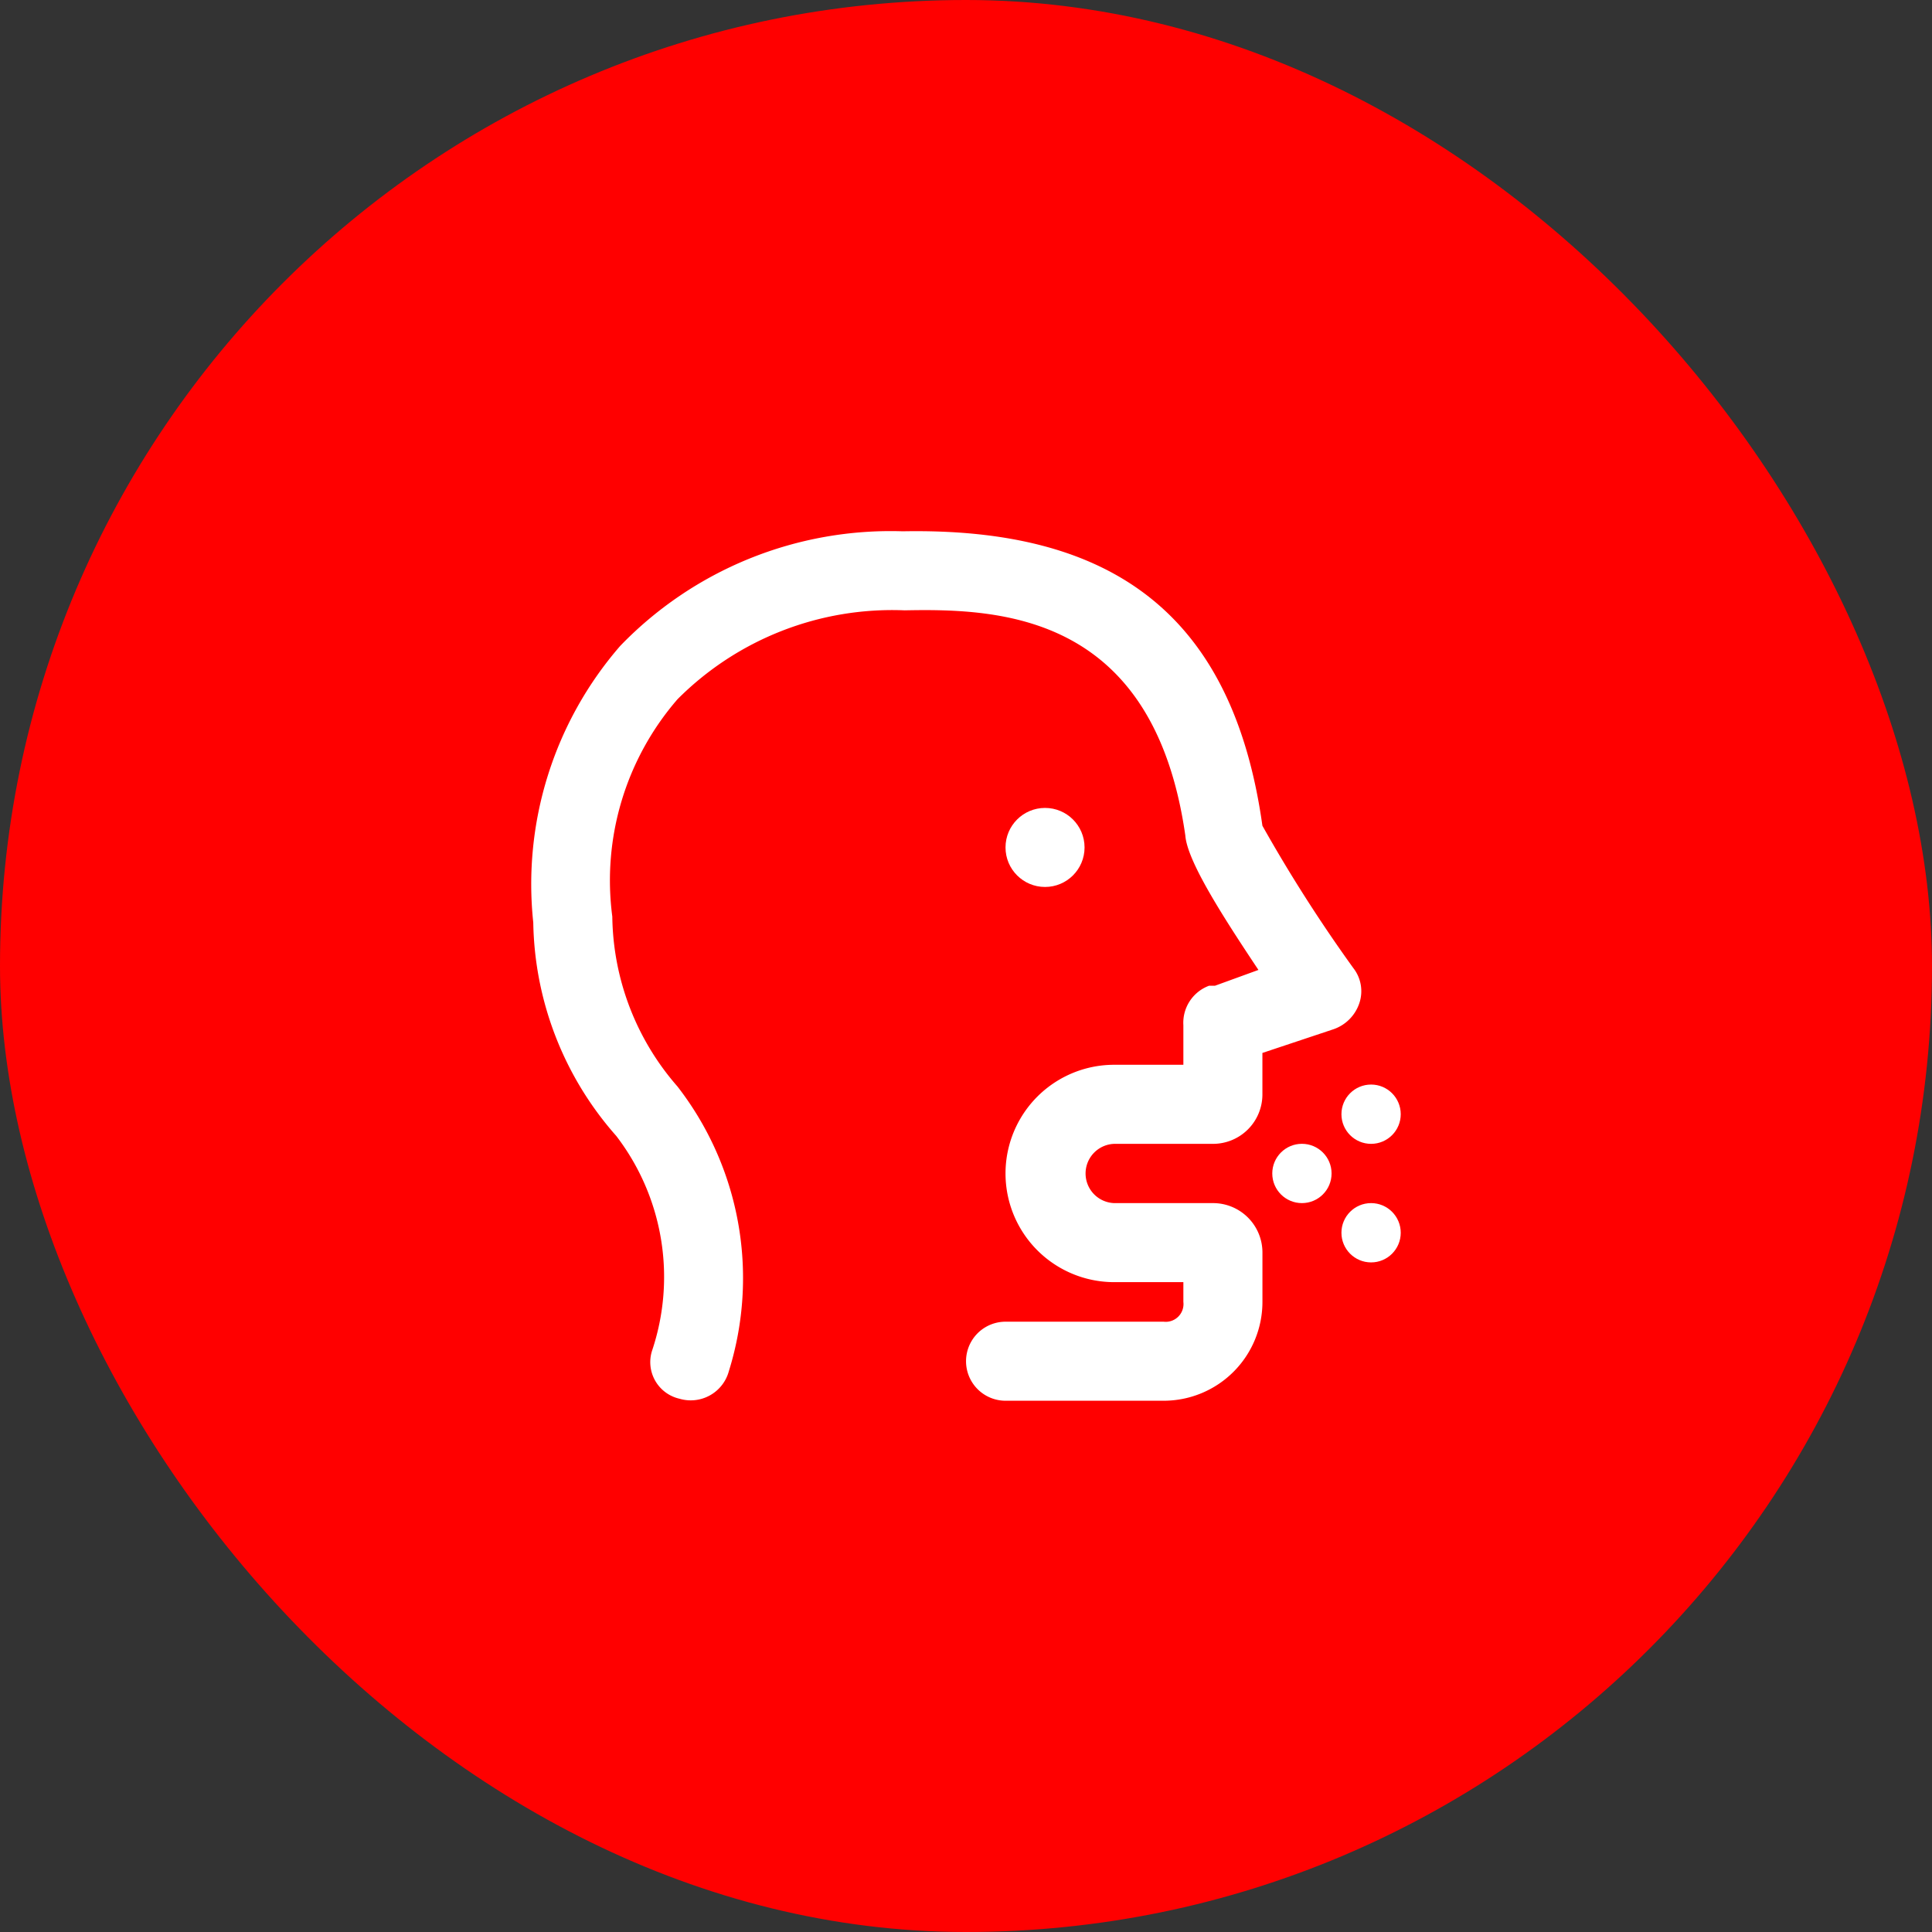
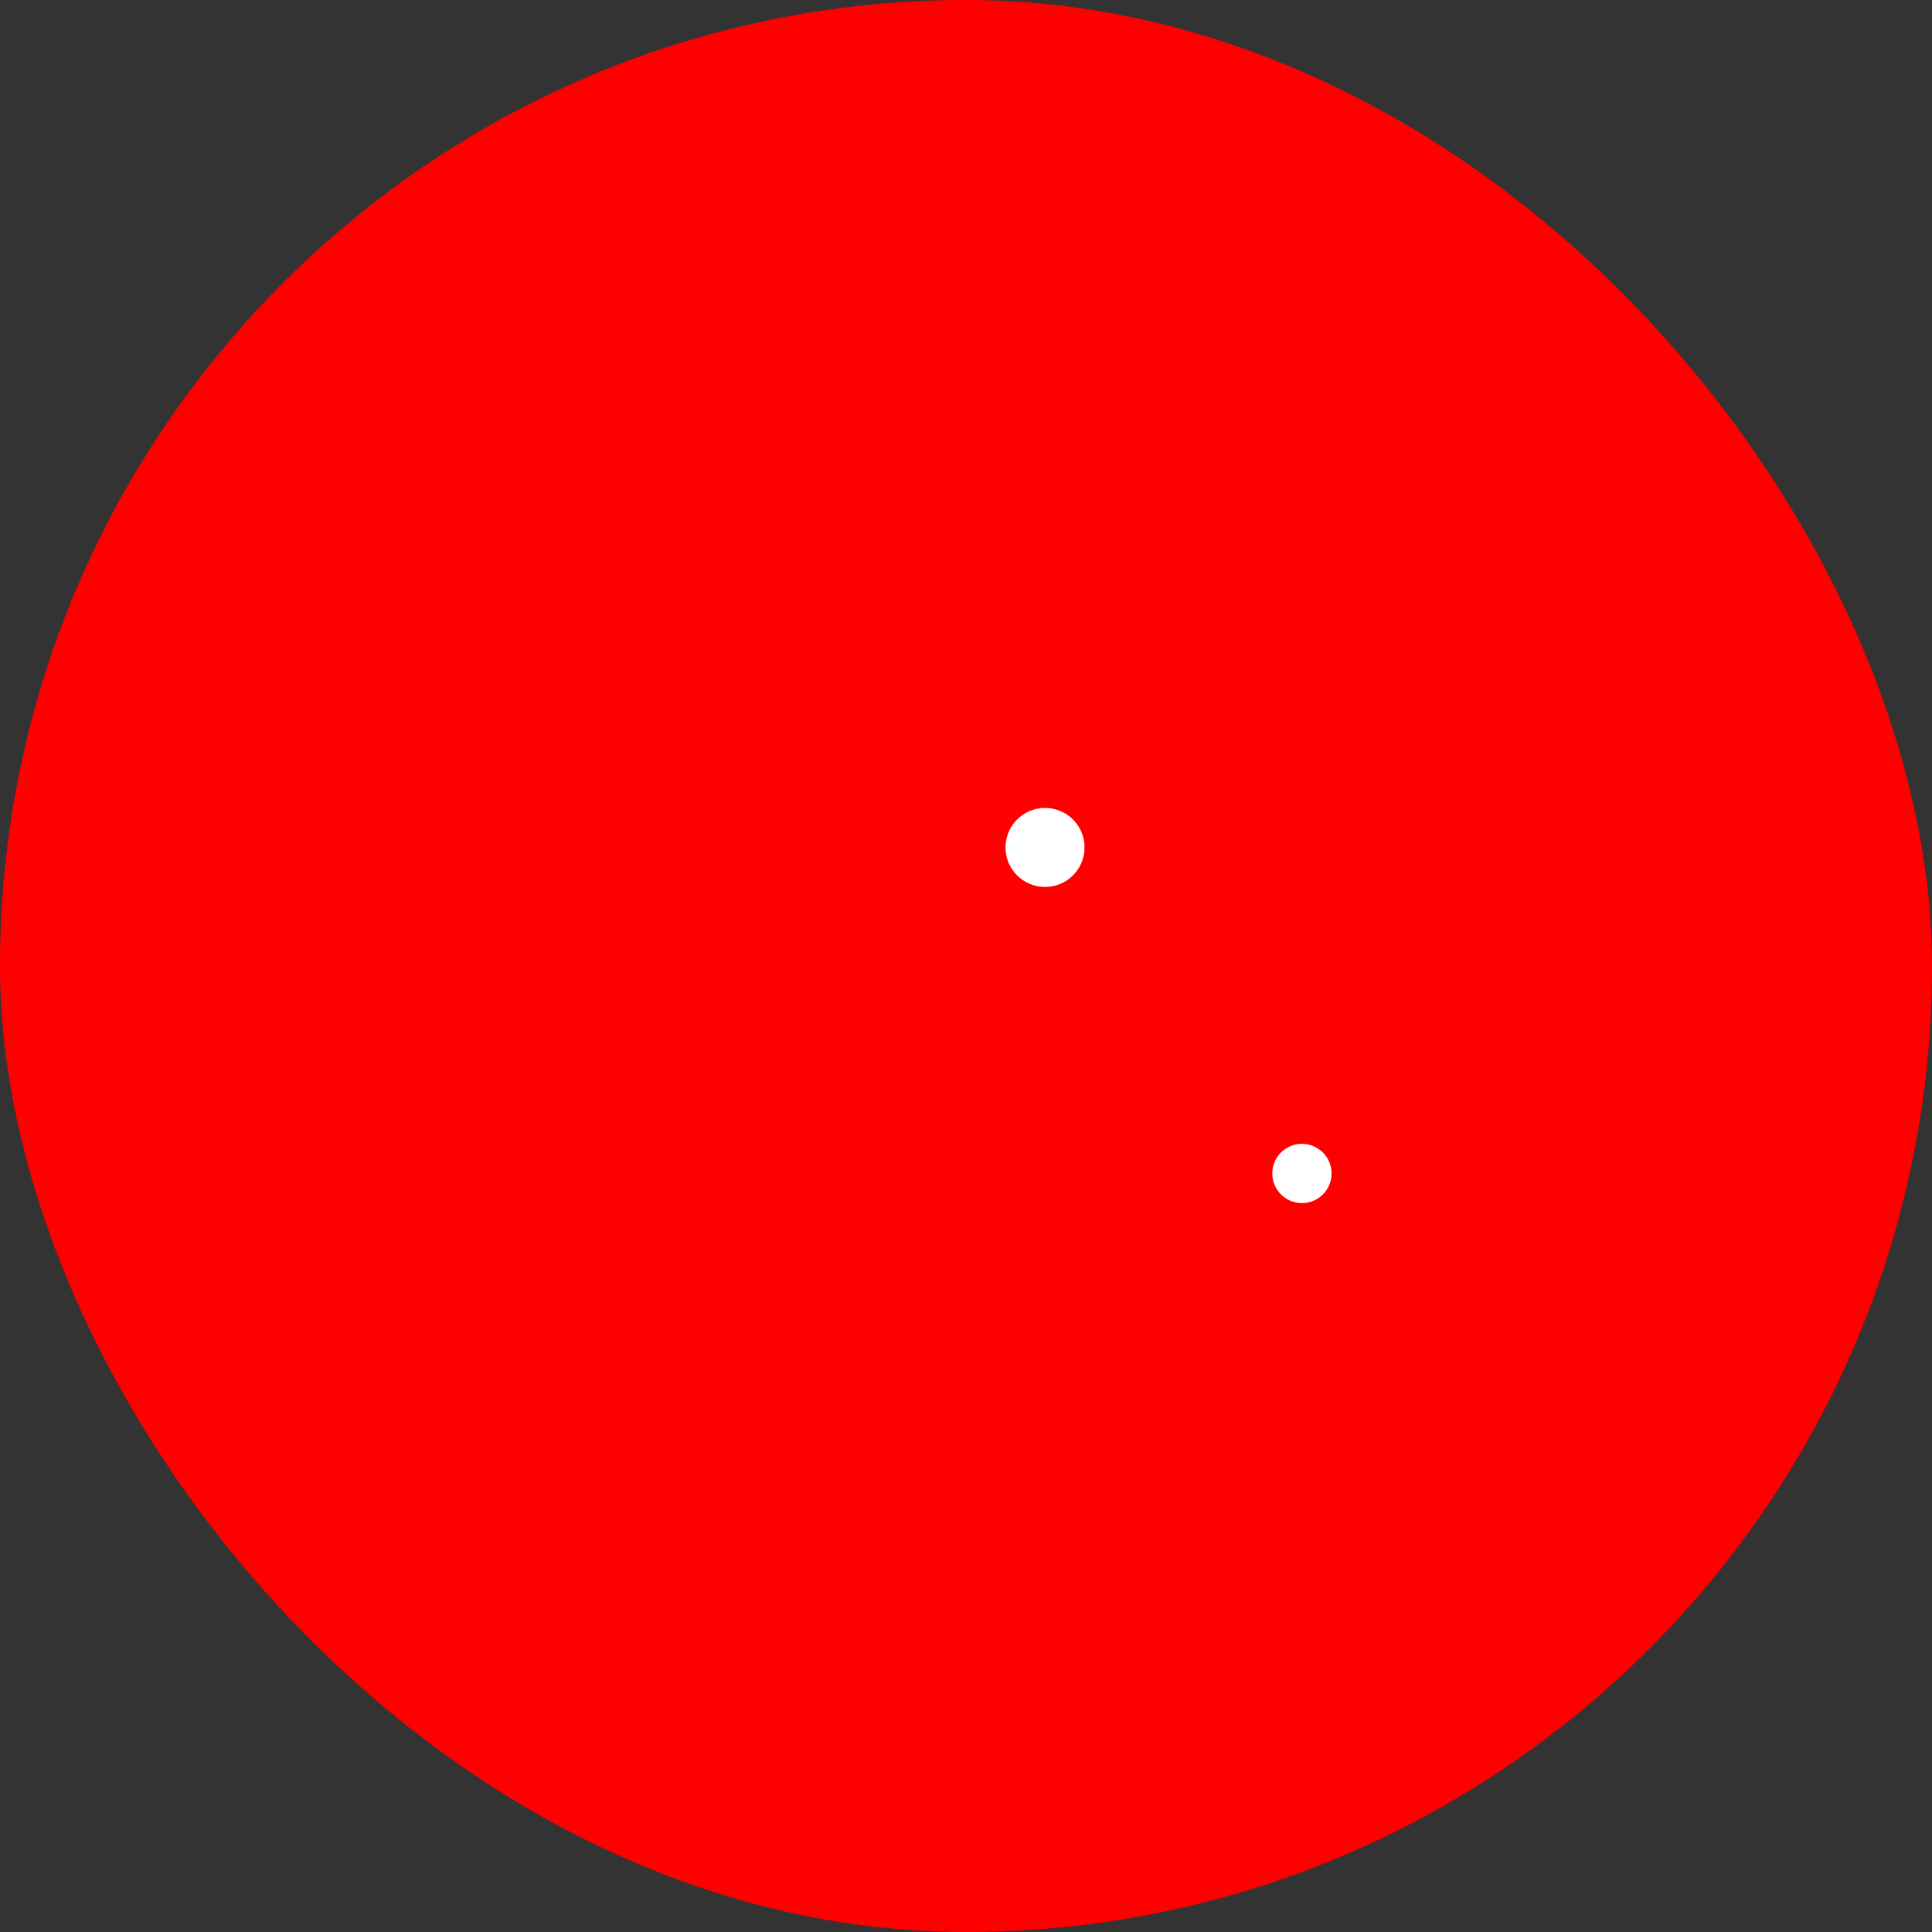
<svg xmlns="http://www.w3.org/2000/svg" width="55" height="55" viewBox="0 0 55 55">
  <rect x="0" y="0" width="55" height="55" fill="#333333" stroke="none" />
  <defs>
    <clipPath id="clip-path">
      <rect id="Retângulo_263" data-name="Retângulo 263" width="27" height="27" fill="#fff" />
    </clipPath>
  </defs>
  <g id="Grupo_490" data-name="Grupo 490" transform="translate(-47)">
    <rect id="Retângulo_262" data-name="Retângulo 262" width="55" height="55" rx="27.5" transform="translate(47)" fill="red" />
    <g id="Grupo_de_máscara_49" data-name="Grupo de máscara 49" transform="translate(61 14)" clip-path="url(#clip-path)">
      <g id="Layer_2" data-name="Layer 2">
        <g id="invisible_box" data-name="invisible box">
          <rect id="Retângulo_265" data-name="Retângulo 265" width="27" height="27" fill="none" />
        </g>
        <g id="Medical" transform="translate(1.146 1.121)">
          <g id="Grupo_408" data-name="Grupo 408">
-             <path id="Caminho_209" data-name="Caminho 209" d="M24.694,14.569a1.069,1.069,0,0,0-.169-1.012,42.863,42.863,0,0,1-2.587-4.05C21.094,3.487,17.663,1.012,11.7,1.125A10.692,10.692,0,0,0,3.656,4.388a10.343,10.343,0,0,0-2.475,7.875,9.394,9.394,0,0,0,2.363,6.075,6.6,6.6,0,0,1,1.013,6.131,1.069,1.069,0,0,0,.787,1.35,1.125,1.125,0,0,0,1.406-.788,8.9,8.9,0,0,0-1.463-8.1,7.481,7.481,0,0,1-1.856-4.838A7.875,7.875,0,0,1,5.287,5.906a8.627,8.627,0,0,1,6.469-2.531c2.756-.056,7.088.112,7.988,6.412.056.731,1.069,2.306,2.081,3.825l-1.237.45h-.169a1.125,1.125,0,0,0-.731,1.125v1.125H17.719a3.094,3.094,0,0,0,0,6.188h1.969v.563a.506.506,0,0,1-.562.563h-4.5a1.125,1.125,0,0,0,0,2.25h4.5a2.813,2.813,0,0,0,2.813-2.812V21.656a1.406,1.406,0,0,0-1.406-1.406H17.719a.844.844,0,0,1,0-1.687h2.813a1.406,1.406,0,0,0,1.406-1.406V15.975l2.025-.675A1.181,1.181,0,0,0,24.694,14.569Z" transform="translate(-1.146 -1.121)" fill="#fff" />
            <circle id="Elipse_20" data-name="Elipse 20" cx="1.125" cy="1.125" r="1.125" transform="translate(13.479 7.879)" fill="#fff" />
            <circle id="Elipse_21" data-name="Elipse 21" cx="0.844" cy="0.844" r="0.844" transform="translate(21.073 17.441)" fill="#fff" />
-             <circle id="Elipse_22" data-name="Elipse 22" cx="0.844" cy="0.844" r="0.844" transform="translate(23.042 19.129)" fill="#fff" />
-             <circle id="Elipse_23" data-name="Elipse 23" cx="0.844" cy="0.844" r="0.844" transform="translate(23.042 15.754)" fill="#fff" />
          </g>
        </g>
      </g>
    </g>
  </g>
</svg>